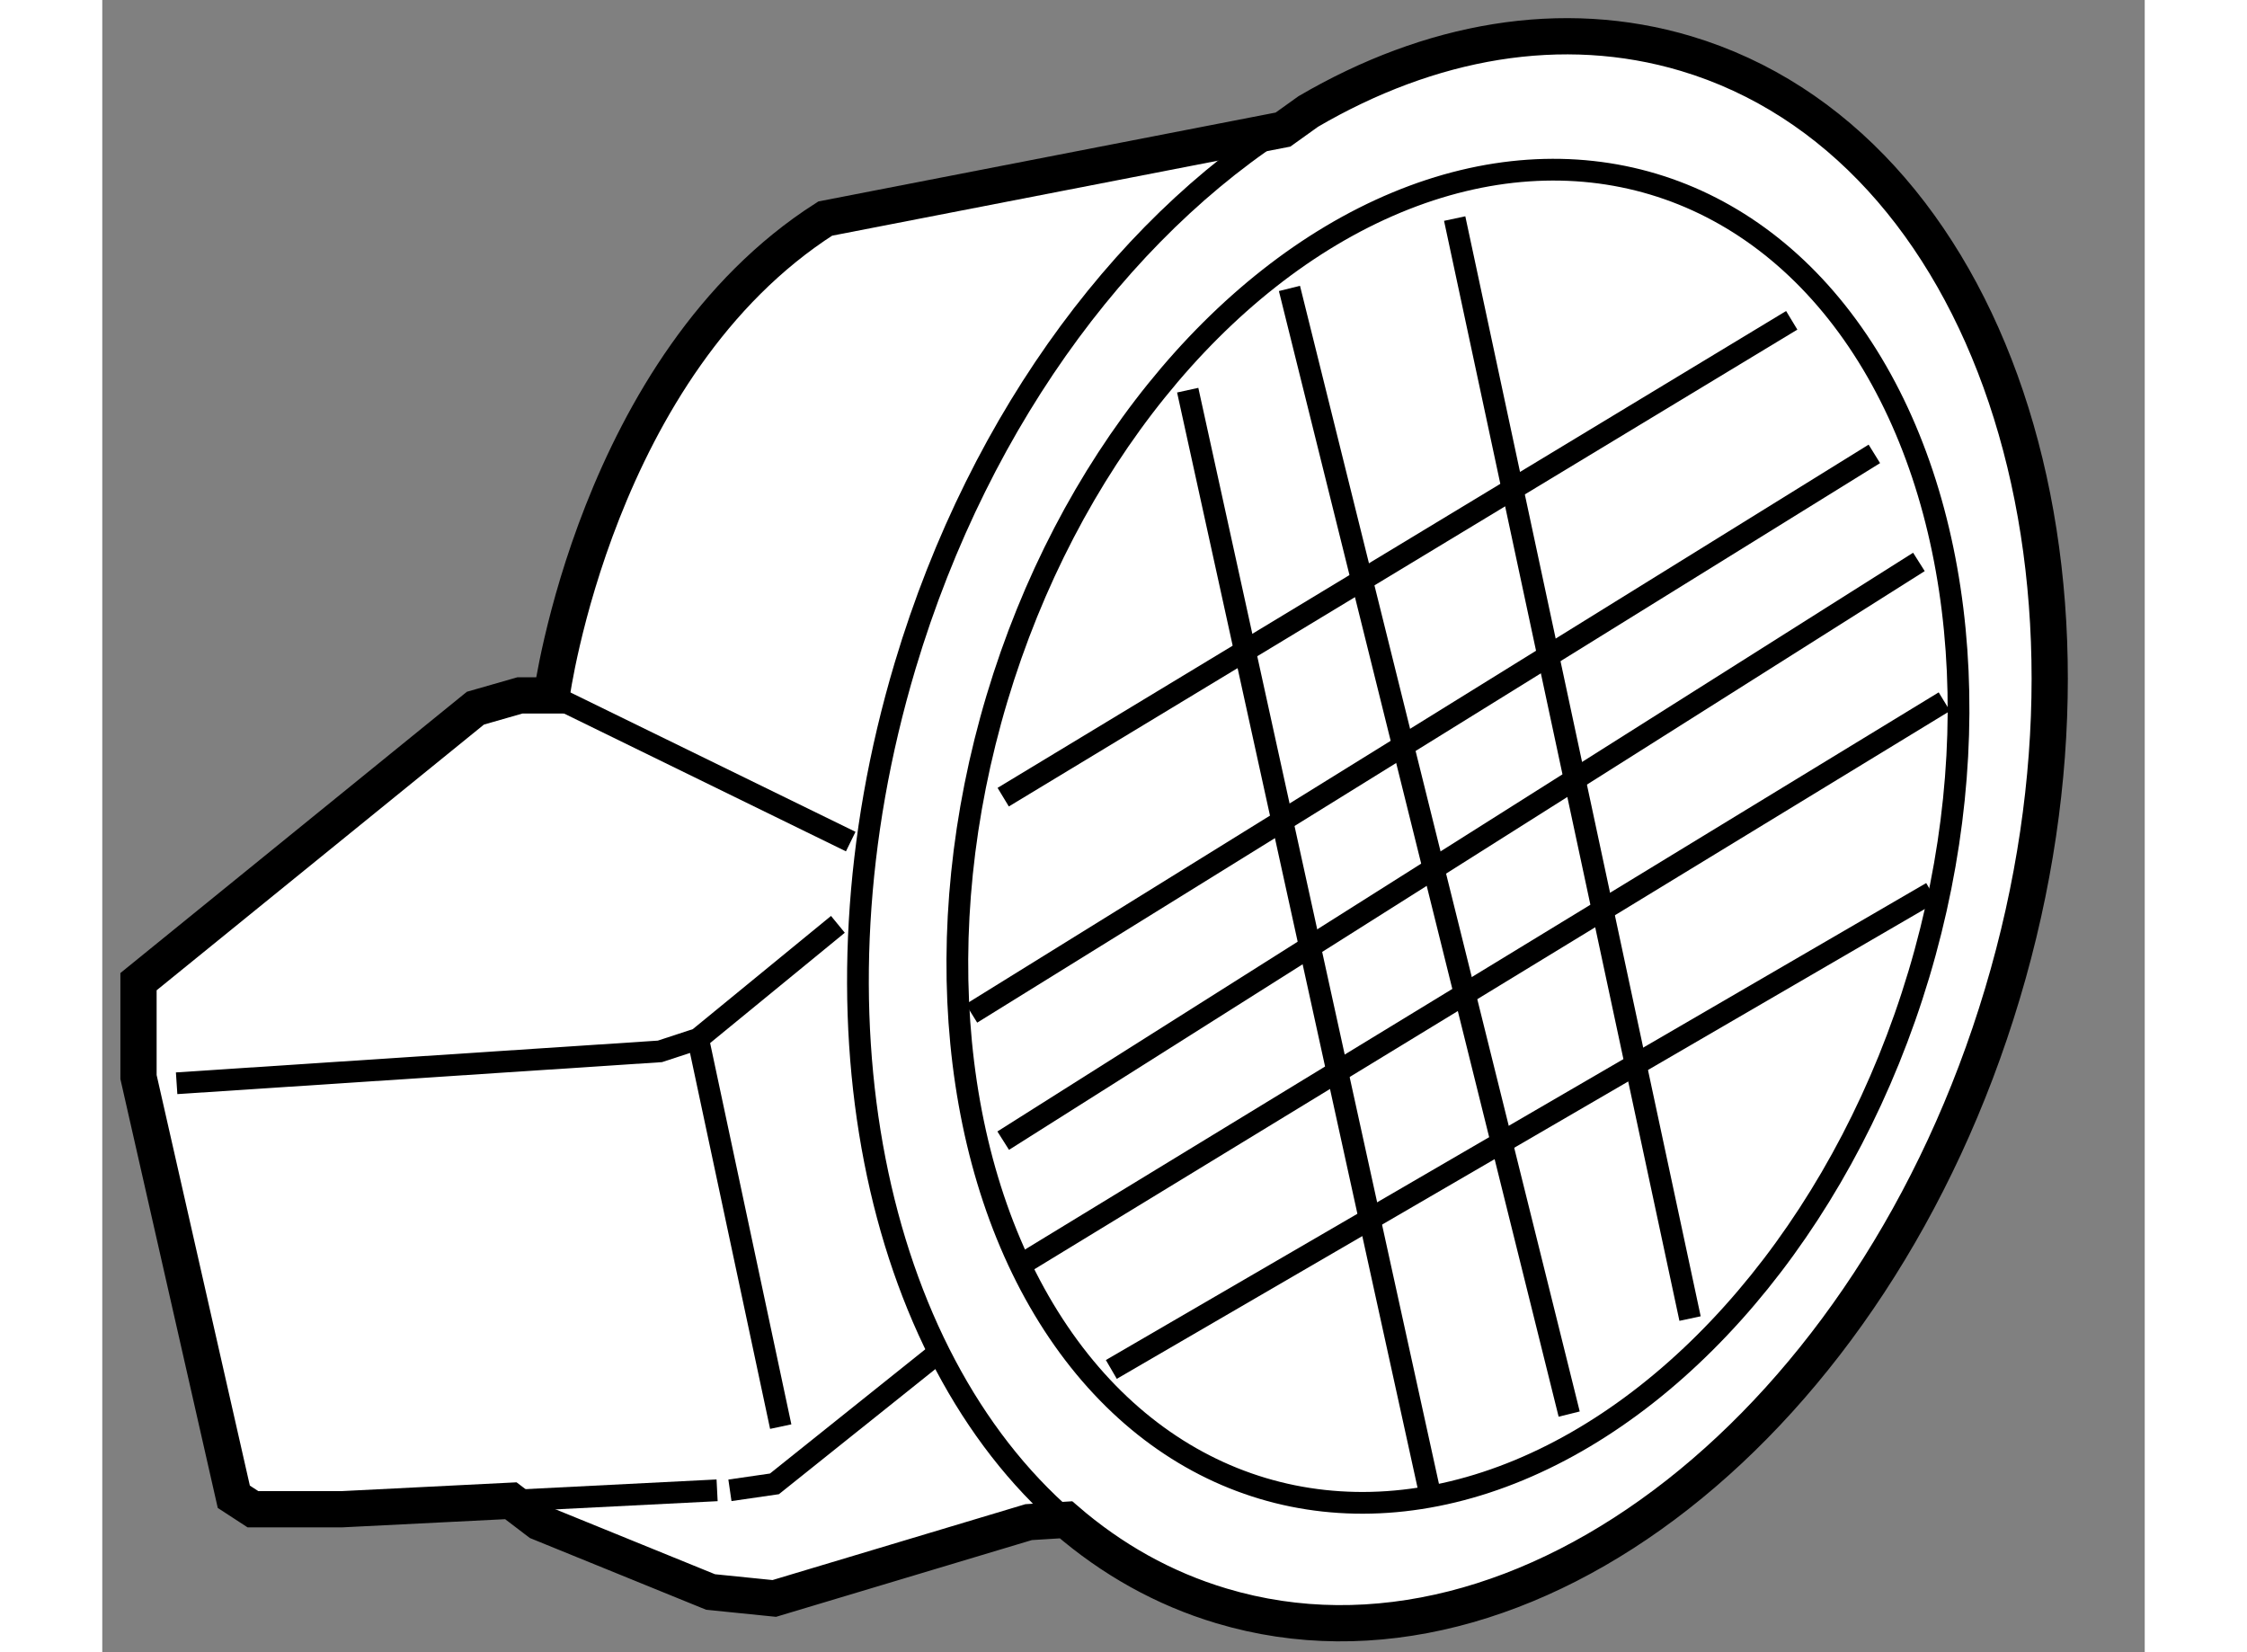
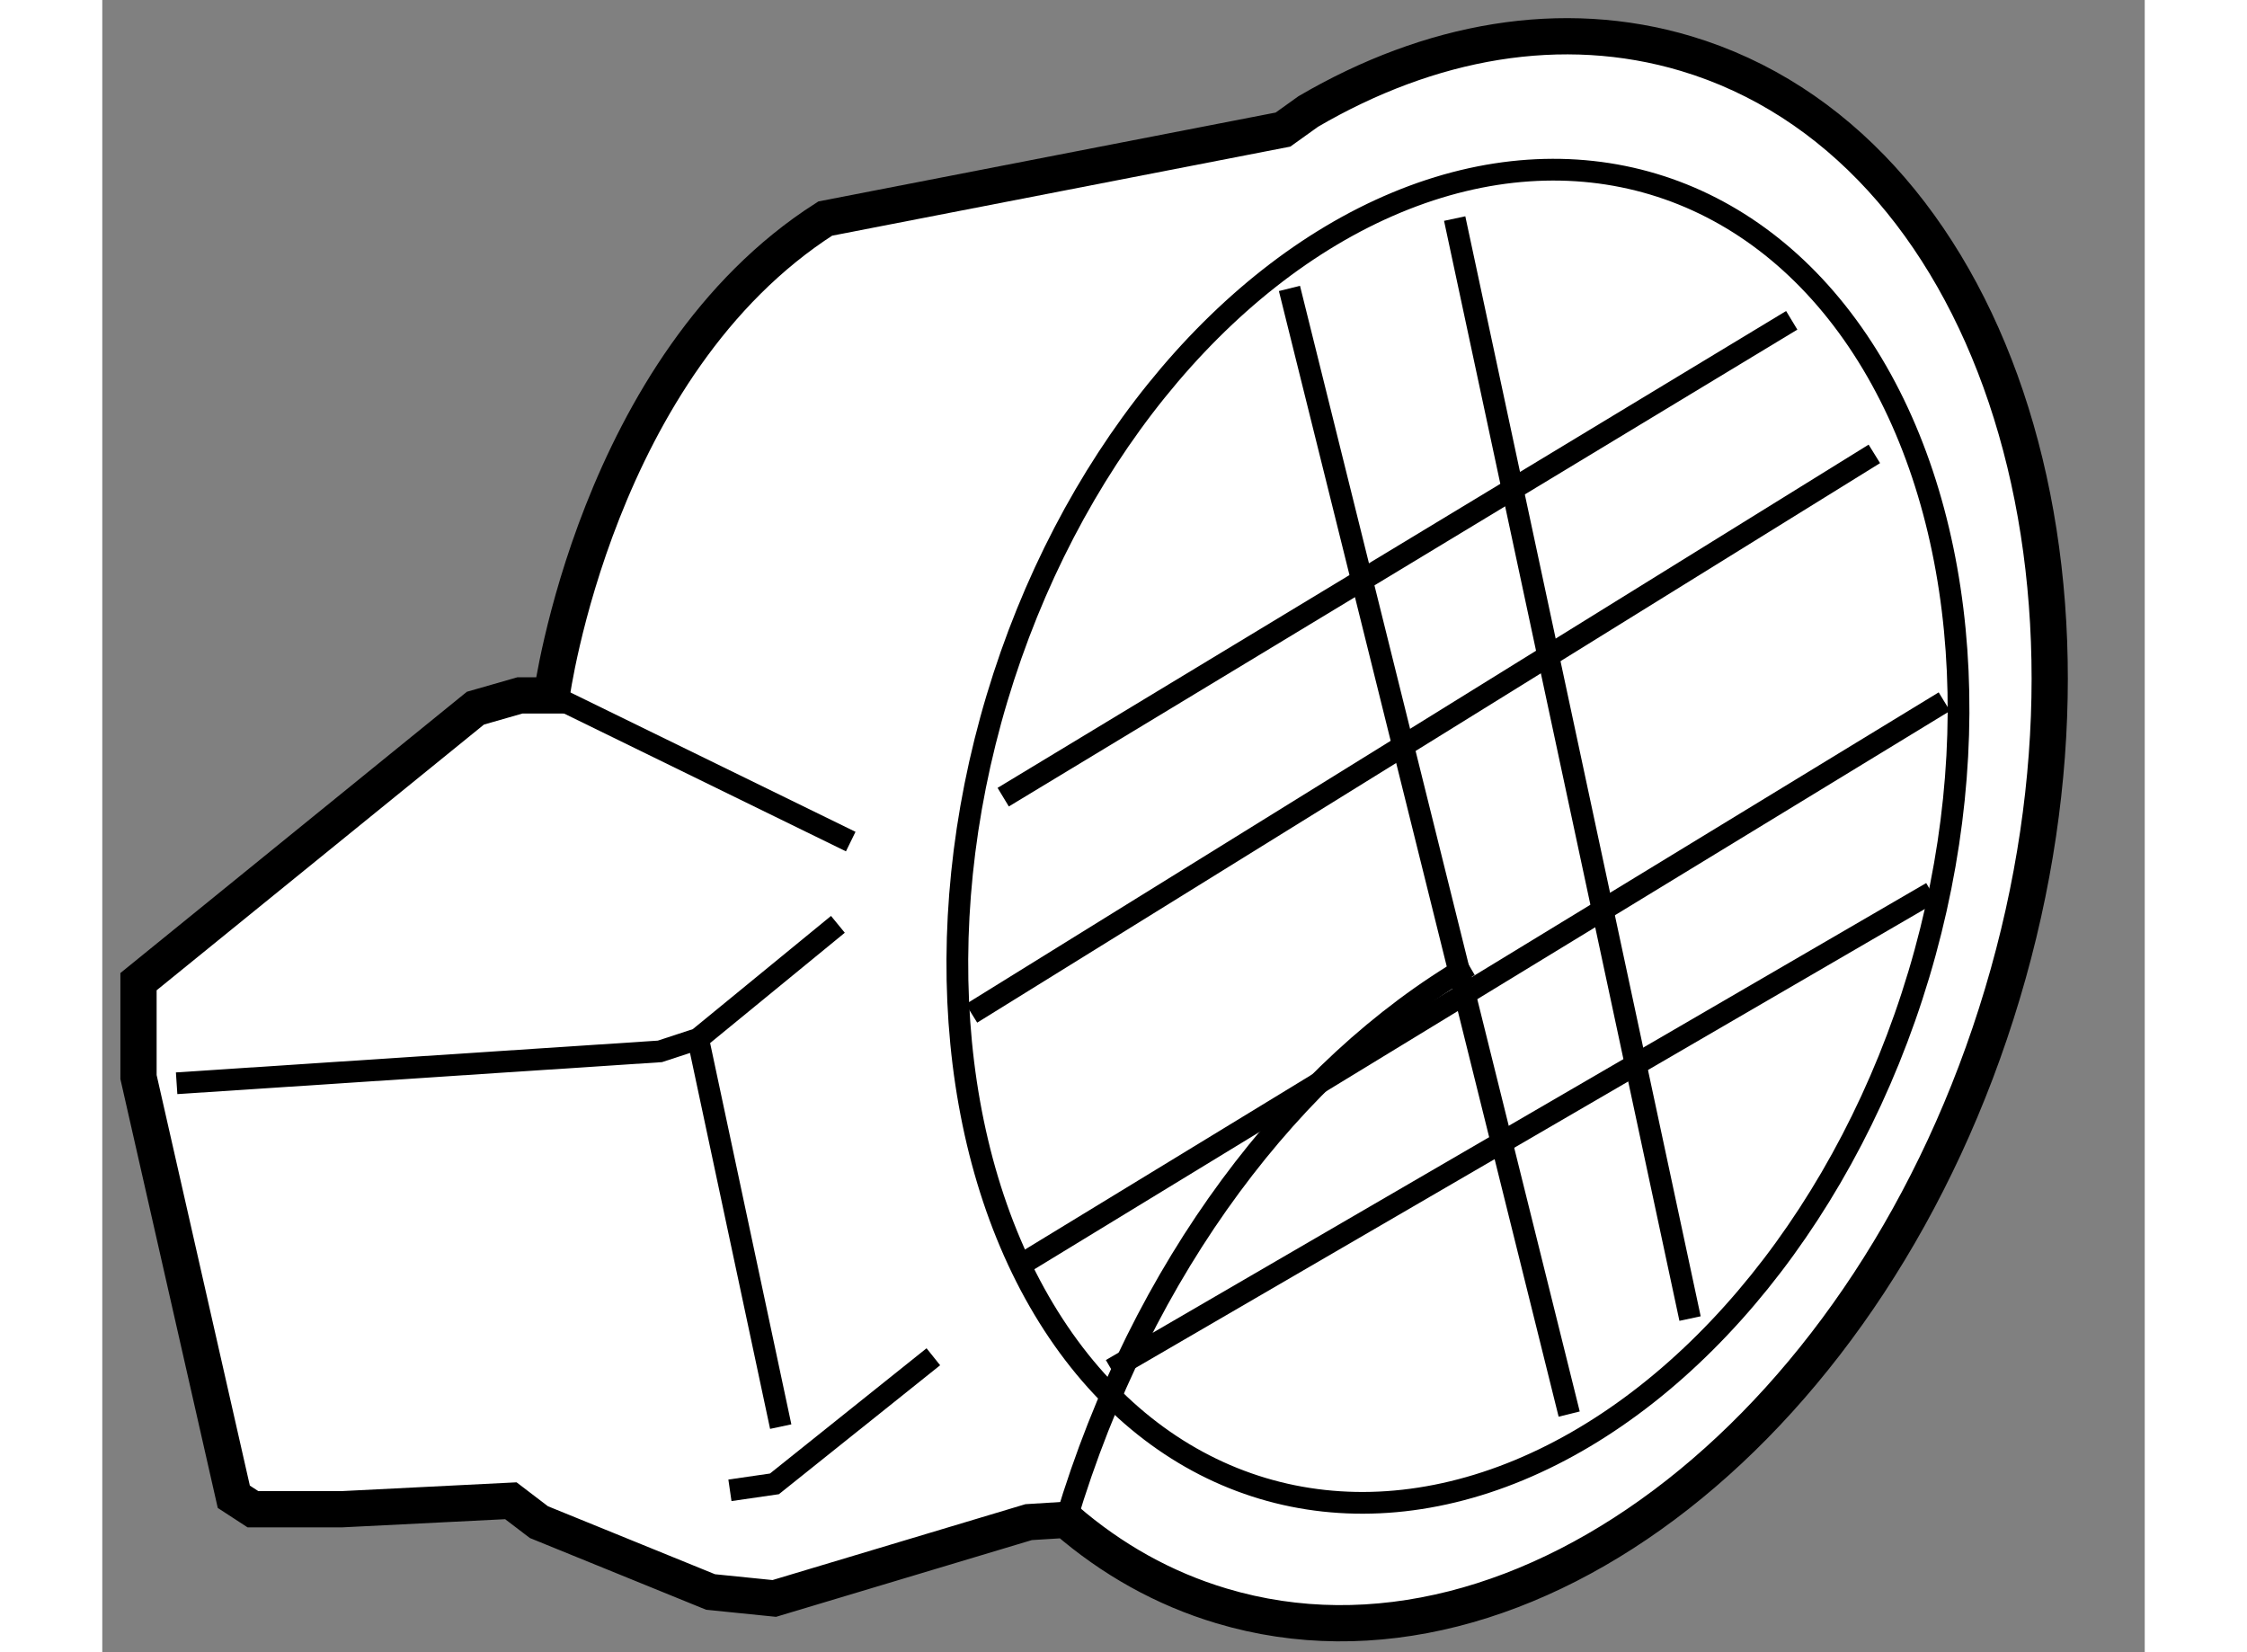
<svg xmlns="http://www.w3.org/2000/svg" version="1.1" x="0px" y="0px" width="244.8px" height="180px" viewBox="176.86 67.672 28.184 22.799" enable-background="new 0 0 244.8 180" xml:space="preserve">
  <rect x="176.86" y="67.672" width="28.184" height="22.799" fill="#808080" stroke="none" />
  <g>
    <path fill="#FFFFFF" stroke="#000000" stroke-width="0.5" d="M182.498,88.381l-2.33,0.117h-1.229l-0.264-0.172l-1.315-5.792    v-1.316l4.649-3.774l0.614-0.176h0.438c0,0,0.615-4.561,3.775-6.58l6.317-1.228l0.349-0.25c1.676-0.979,3.498-1.311,5.212-0.799    c4.182,1.252,6.137,7.061,4.366,12.974c-1.771,5.919-6.594,9.698-10.775,8.447c-0.801-0.239-1.519-0.646-2.146-1.188l-0.516,0.032    l-3.51,1.053l-0.879-0.089l-2.369-0.964L182.498,88.381z" />
    <line fill="none" stroke="#000000" stroke-width="0.3" x1="190.784" y1="86.569" x2="202.104" y2="79.987" />
    <line fill="none" stroke="#000000" stroke-width="0.3" x1="189.469" y1="85.165" x2="202.279" y2="77.354" />
-     <line fill="none" stroke="#000000" stroke-width="0.3" x1="189.292" y1="83.412" x2="201.928" y2="75.426" />
    <line fill="none" stroke="#000000" stroke-width="0.3" x1="188.854" y1="81.656" x2="201.313" y2="73.935" />
    <line fill="none" stroke="#000000" stroke-width="0.3" x1="189.292" y1="78.672" x2="200.173" y2="72.092" />
    <line fill="none" stroke="#000000" stroke-width="0.3" x1="195.522" y1="70.688" x2="198.77" y2="85.867" />
    <line fill="none" stroke="#000000" stroke-width="0.3" x1="193.242" y1="71.652" x2="197.102" y2="87.185" />
-     <line fill="none" stroke="#000000" stroke-width="0.3" x1="191.838" y1="73.056" x2="195.171" y2="88.237" />
    <polyline fill="none" stroke="#000000" stroke-width="0.3" points="185.521,88.237 186.135,88.148 188.328,86.394   " />
    <line fill="none" stroke="#000000" stroke-width="0.3" x1="185.082" y1="82.007" x2="186.222" y2="87.358" />
    <polyline fill="none" stroke="#000000" stroke-width="0.3" points="177.886,82.62 184.555,82.18 185.082,82.007 187.011,80.427       " />
    <line fill="none" stroke="#000000" stroke-width="0.3" x1="183.238" y1="77.354" x2="187.188" y2="79.285" />
-     <line fill="none" stroke="#000000" stroke-width="0.3" x1="185.344" y1="88.237" x2="182.498" y2="88.381" />
    <ellipse transform="matrix(0.958 0.287 -0.287 0.958 30.899 -52.75)" fill="none" stroke="#000000" stroke-width="0.3" cx="195.599" cy="79.149" rx="6.639" ry="9.393" />
-     <path fill="none" stroke="#000000" stroke-width="0.3" d="M190.16,88.644c-2.646-2.291-3.651-7.003-2.221-11.786    c1.044-3.49,3.152-6.239,5.563-7.647" />
+     <path fill="none" stroke="#000000" stroke-width="0.3" d="M190.16,88.644c1.044-3.49,3.152-6.239,5.563-7.647" />
  </g>
</svg>